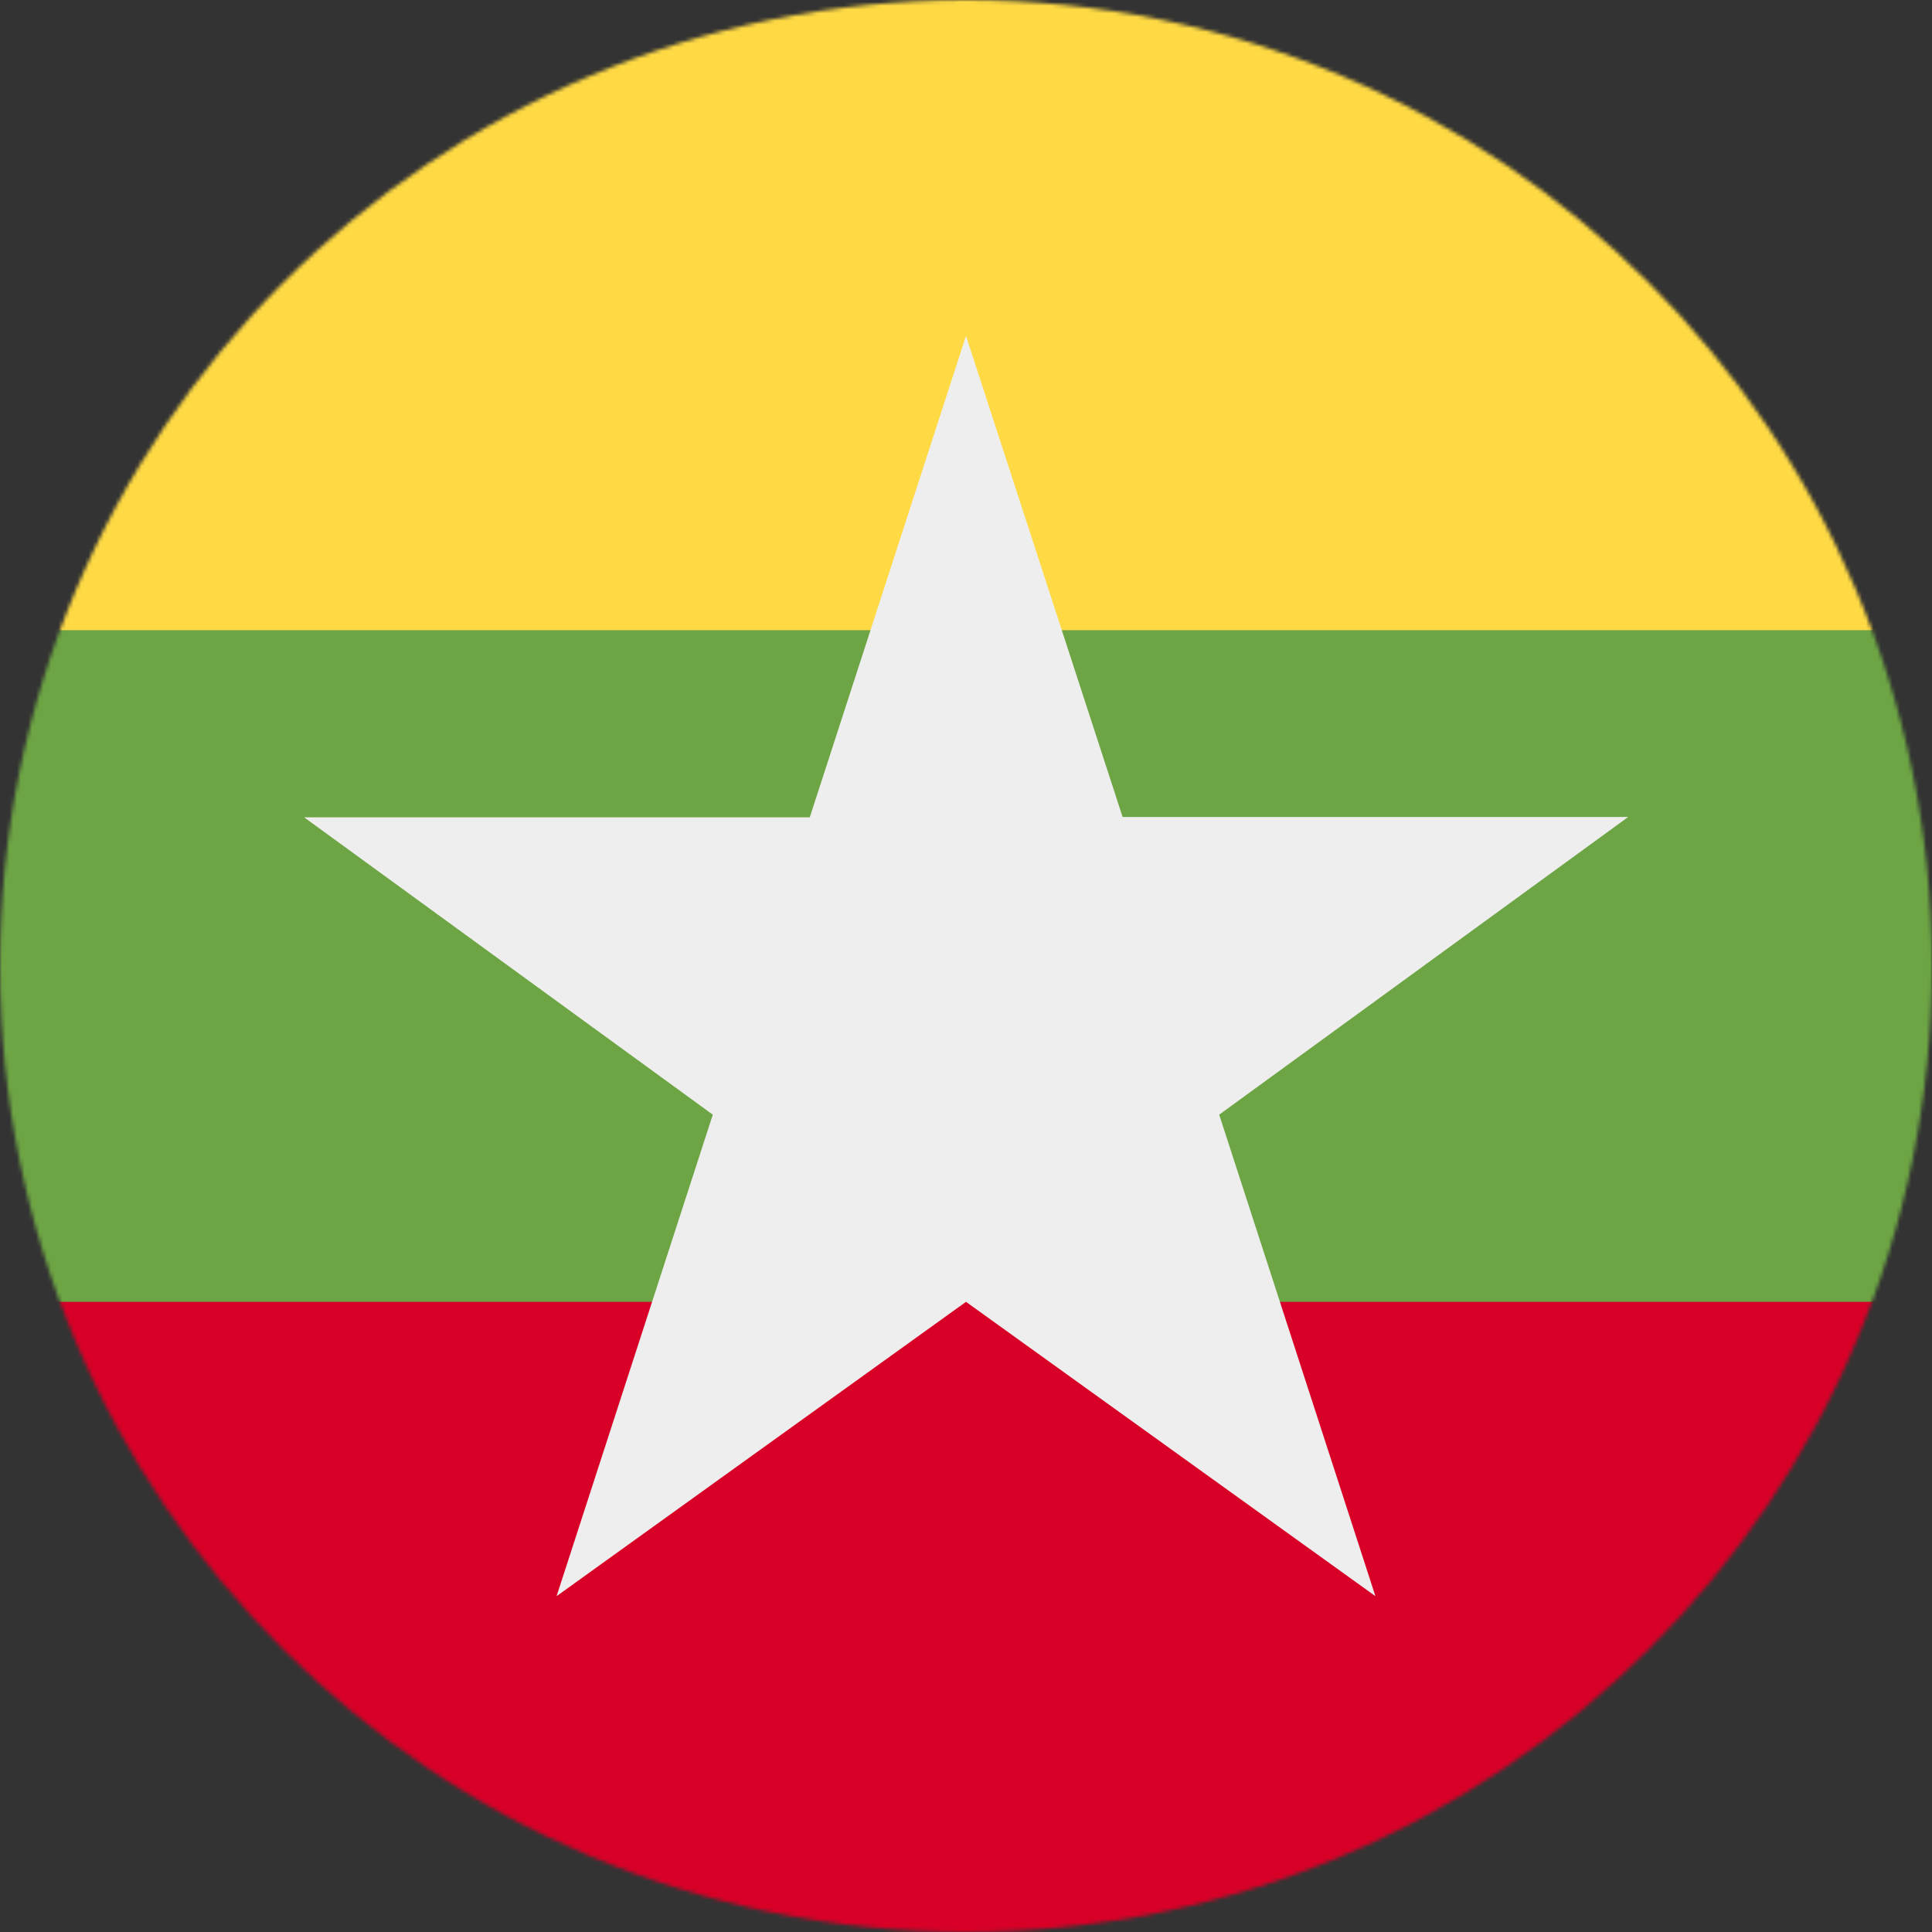
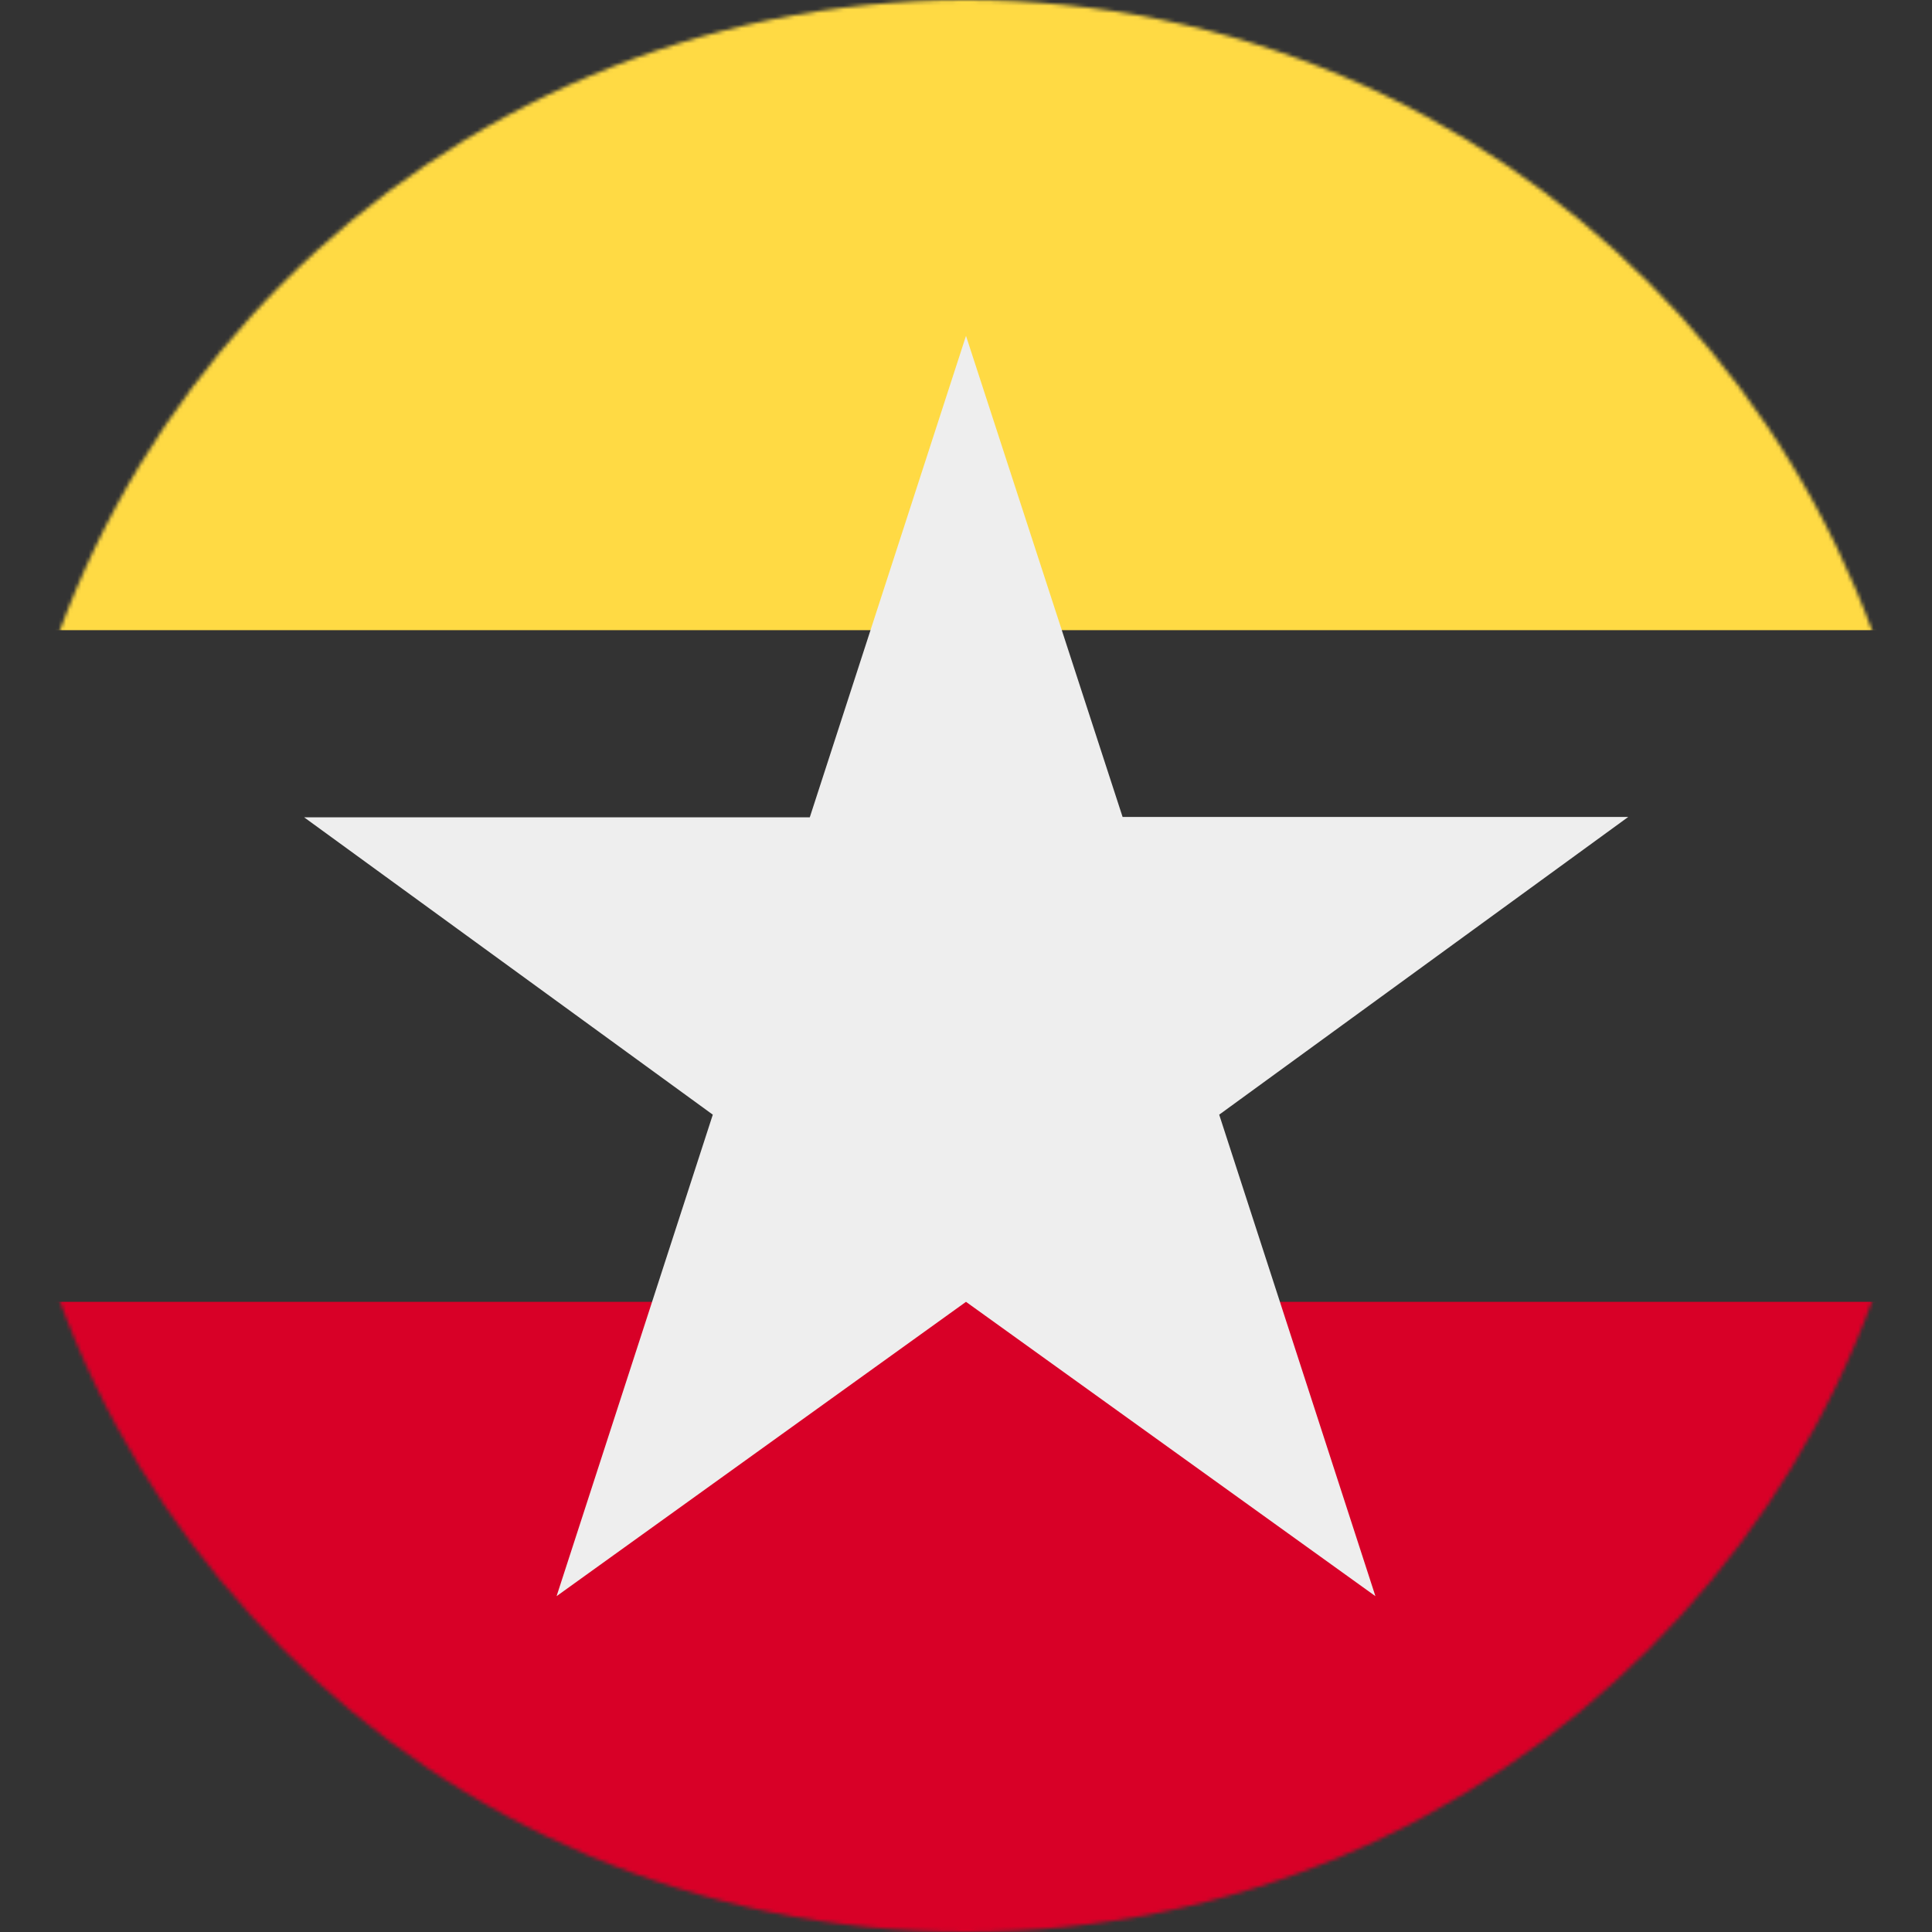
<svg xmlns="http://www.w3.org/2000/svg" viewBox="0 0 512 512">
  <rect x="0" y="0" width="512" height="512" fill="#333333" stroke="none" />
  <mask id="a">
    <circle cx="256" cy="256" r="256" fill="#fff" />
  </mask>
  <g mask="url(#a)">
-     <path fill="#6da544" d="m0 167 253.8-19.3L512 167v178l-254.9 32.3L0 345z" />
-     <path fill="#ffda44" d="M0 0h512v167H0z" />
+     <path fill="#ffda44" d="M0 0h512v167H0" />
    <path fill="#d80027" d="M0 345h512v167H0z" />
    <path fill="#eee" d="M431.5 216.5h-134L256 89l-41.4 127.6h-134l108.3 78.8L147.5 423 256 345l108.5 78-41.4-127.6z" />
  </g>
</svg>